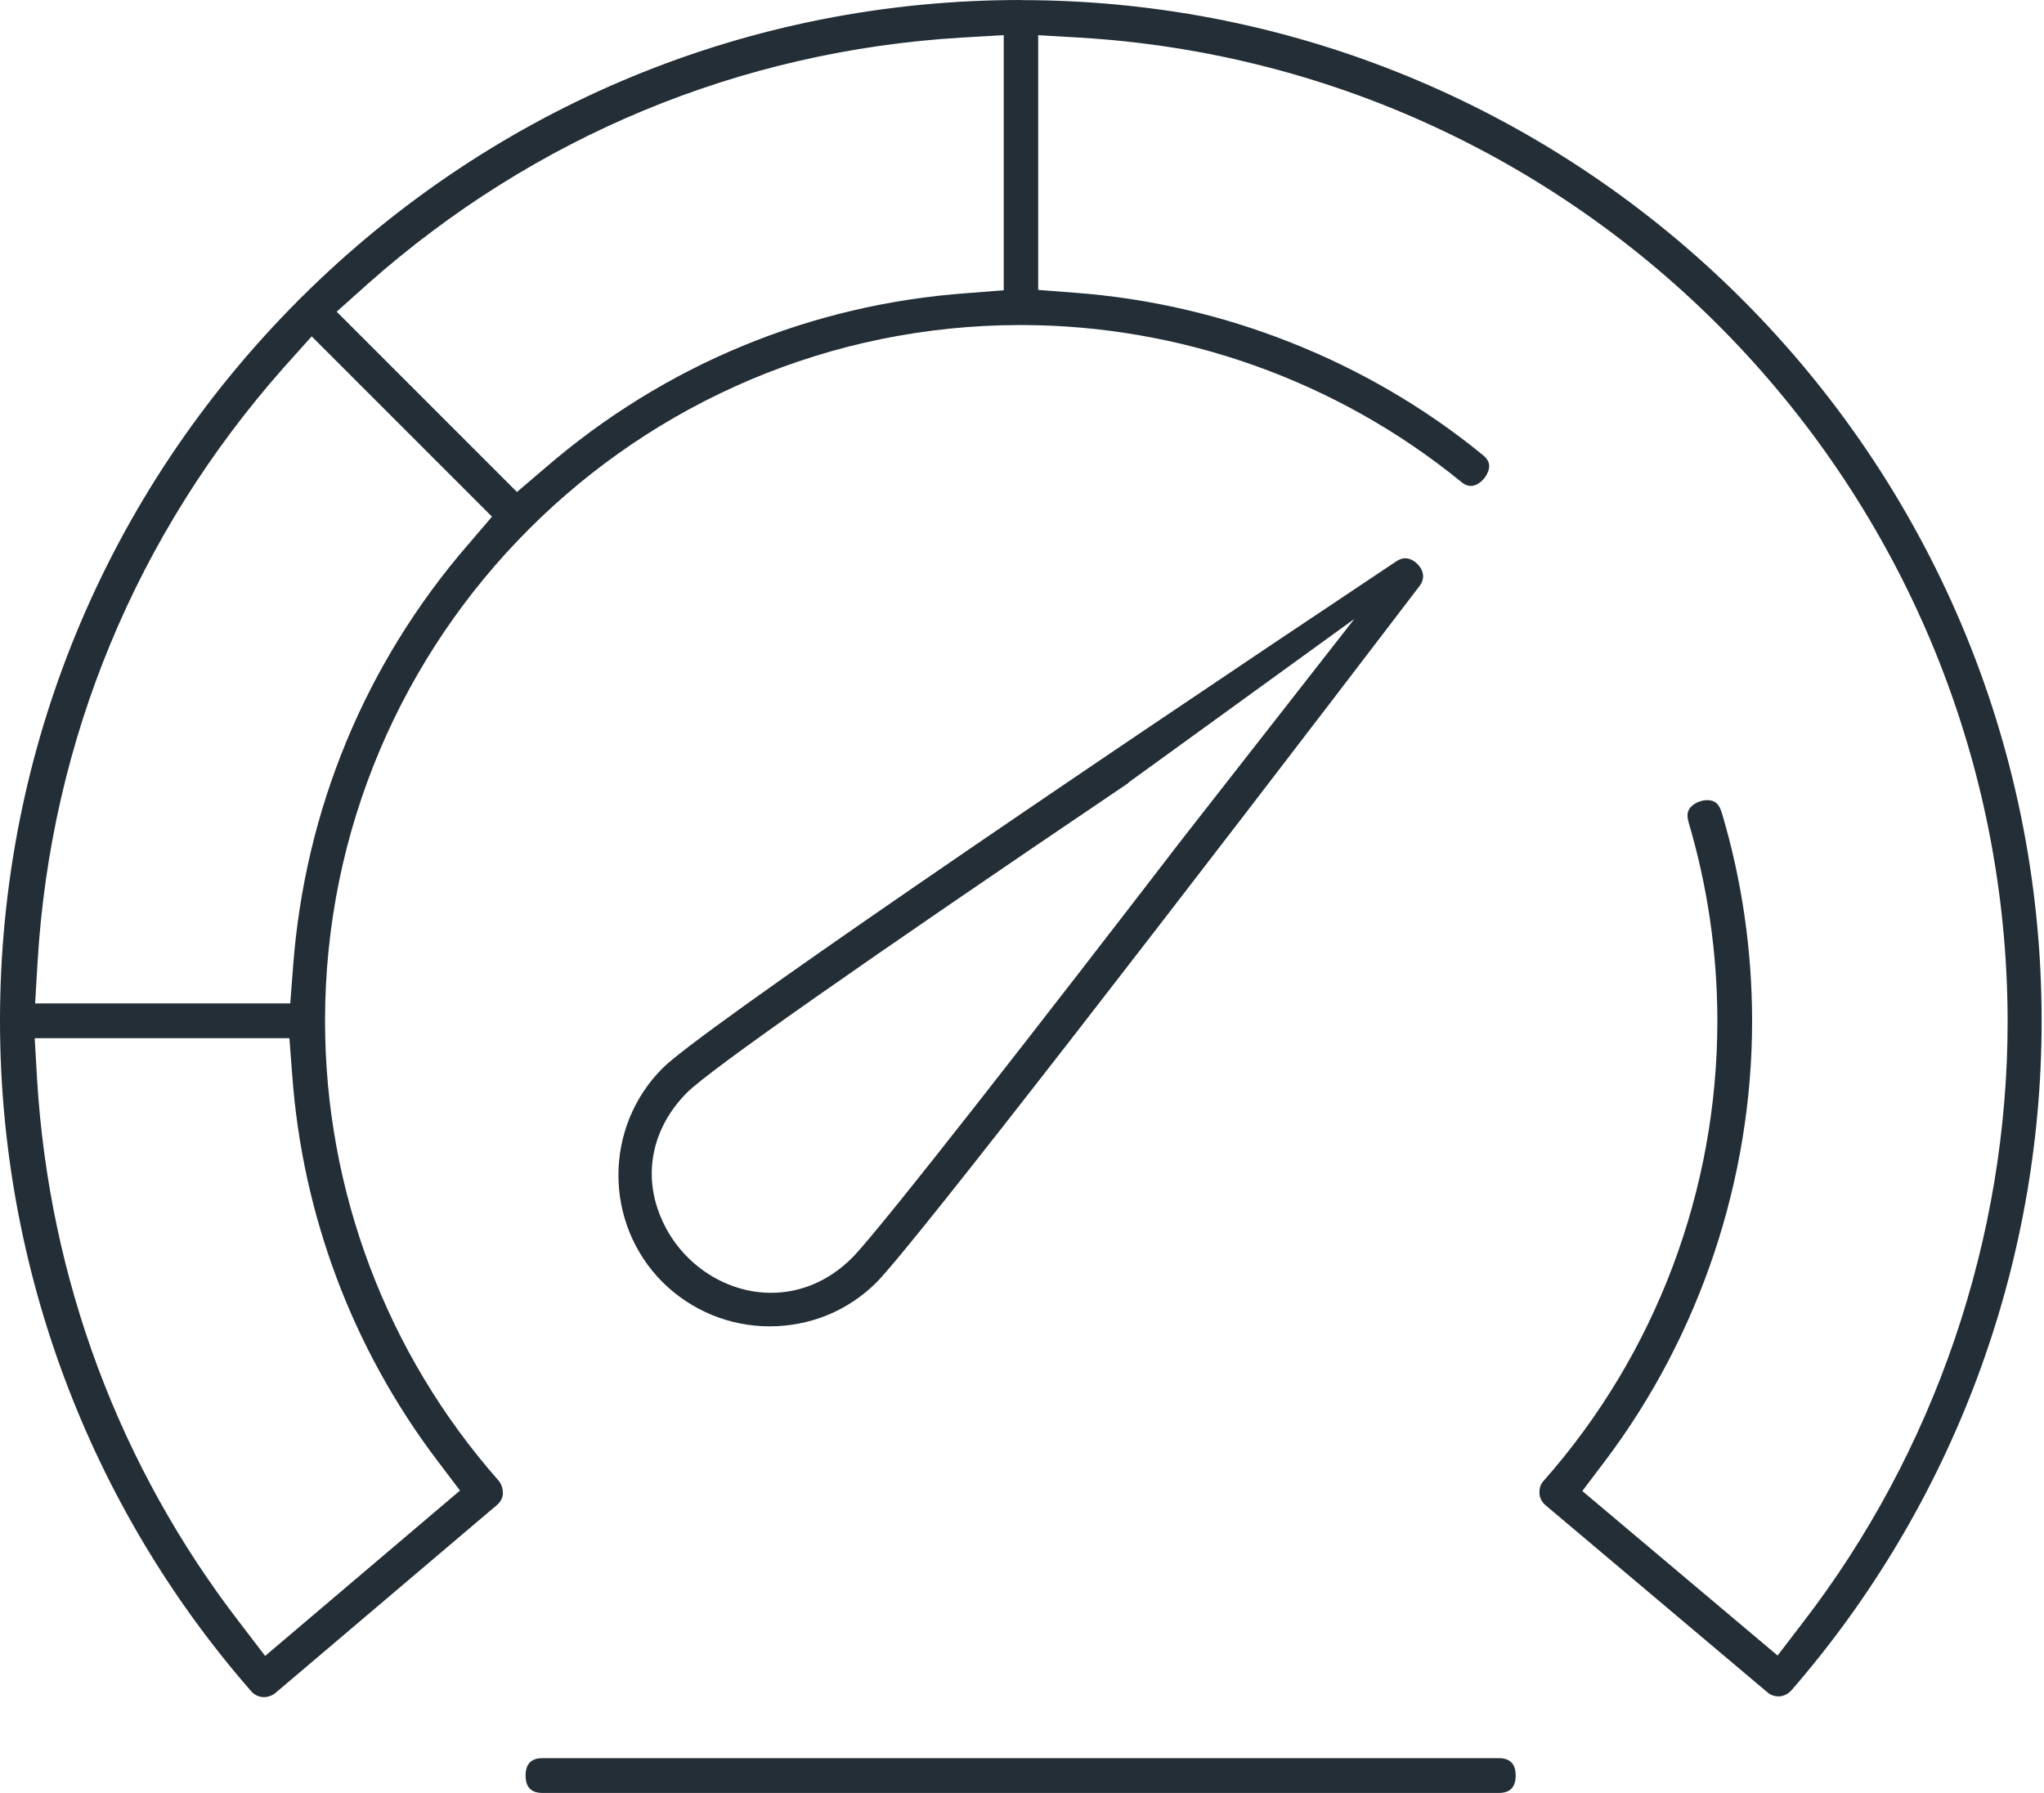
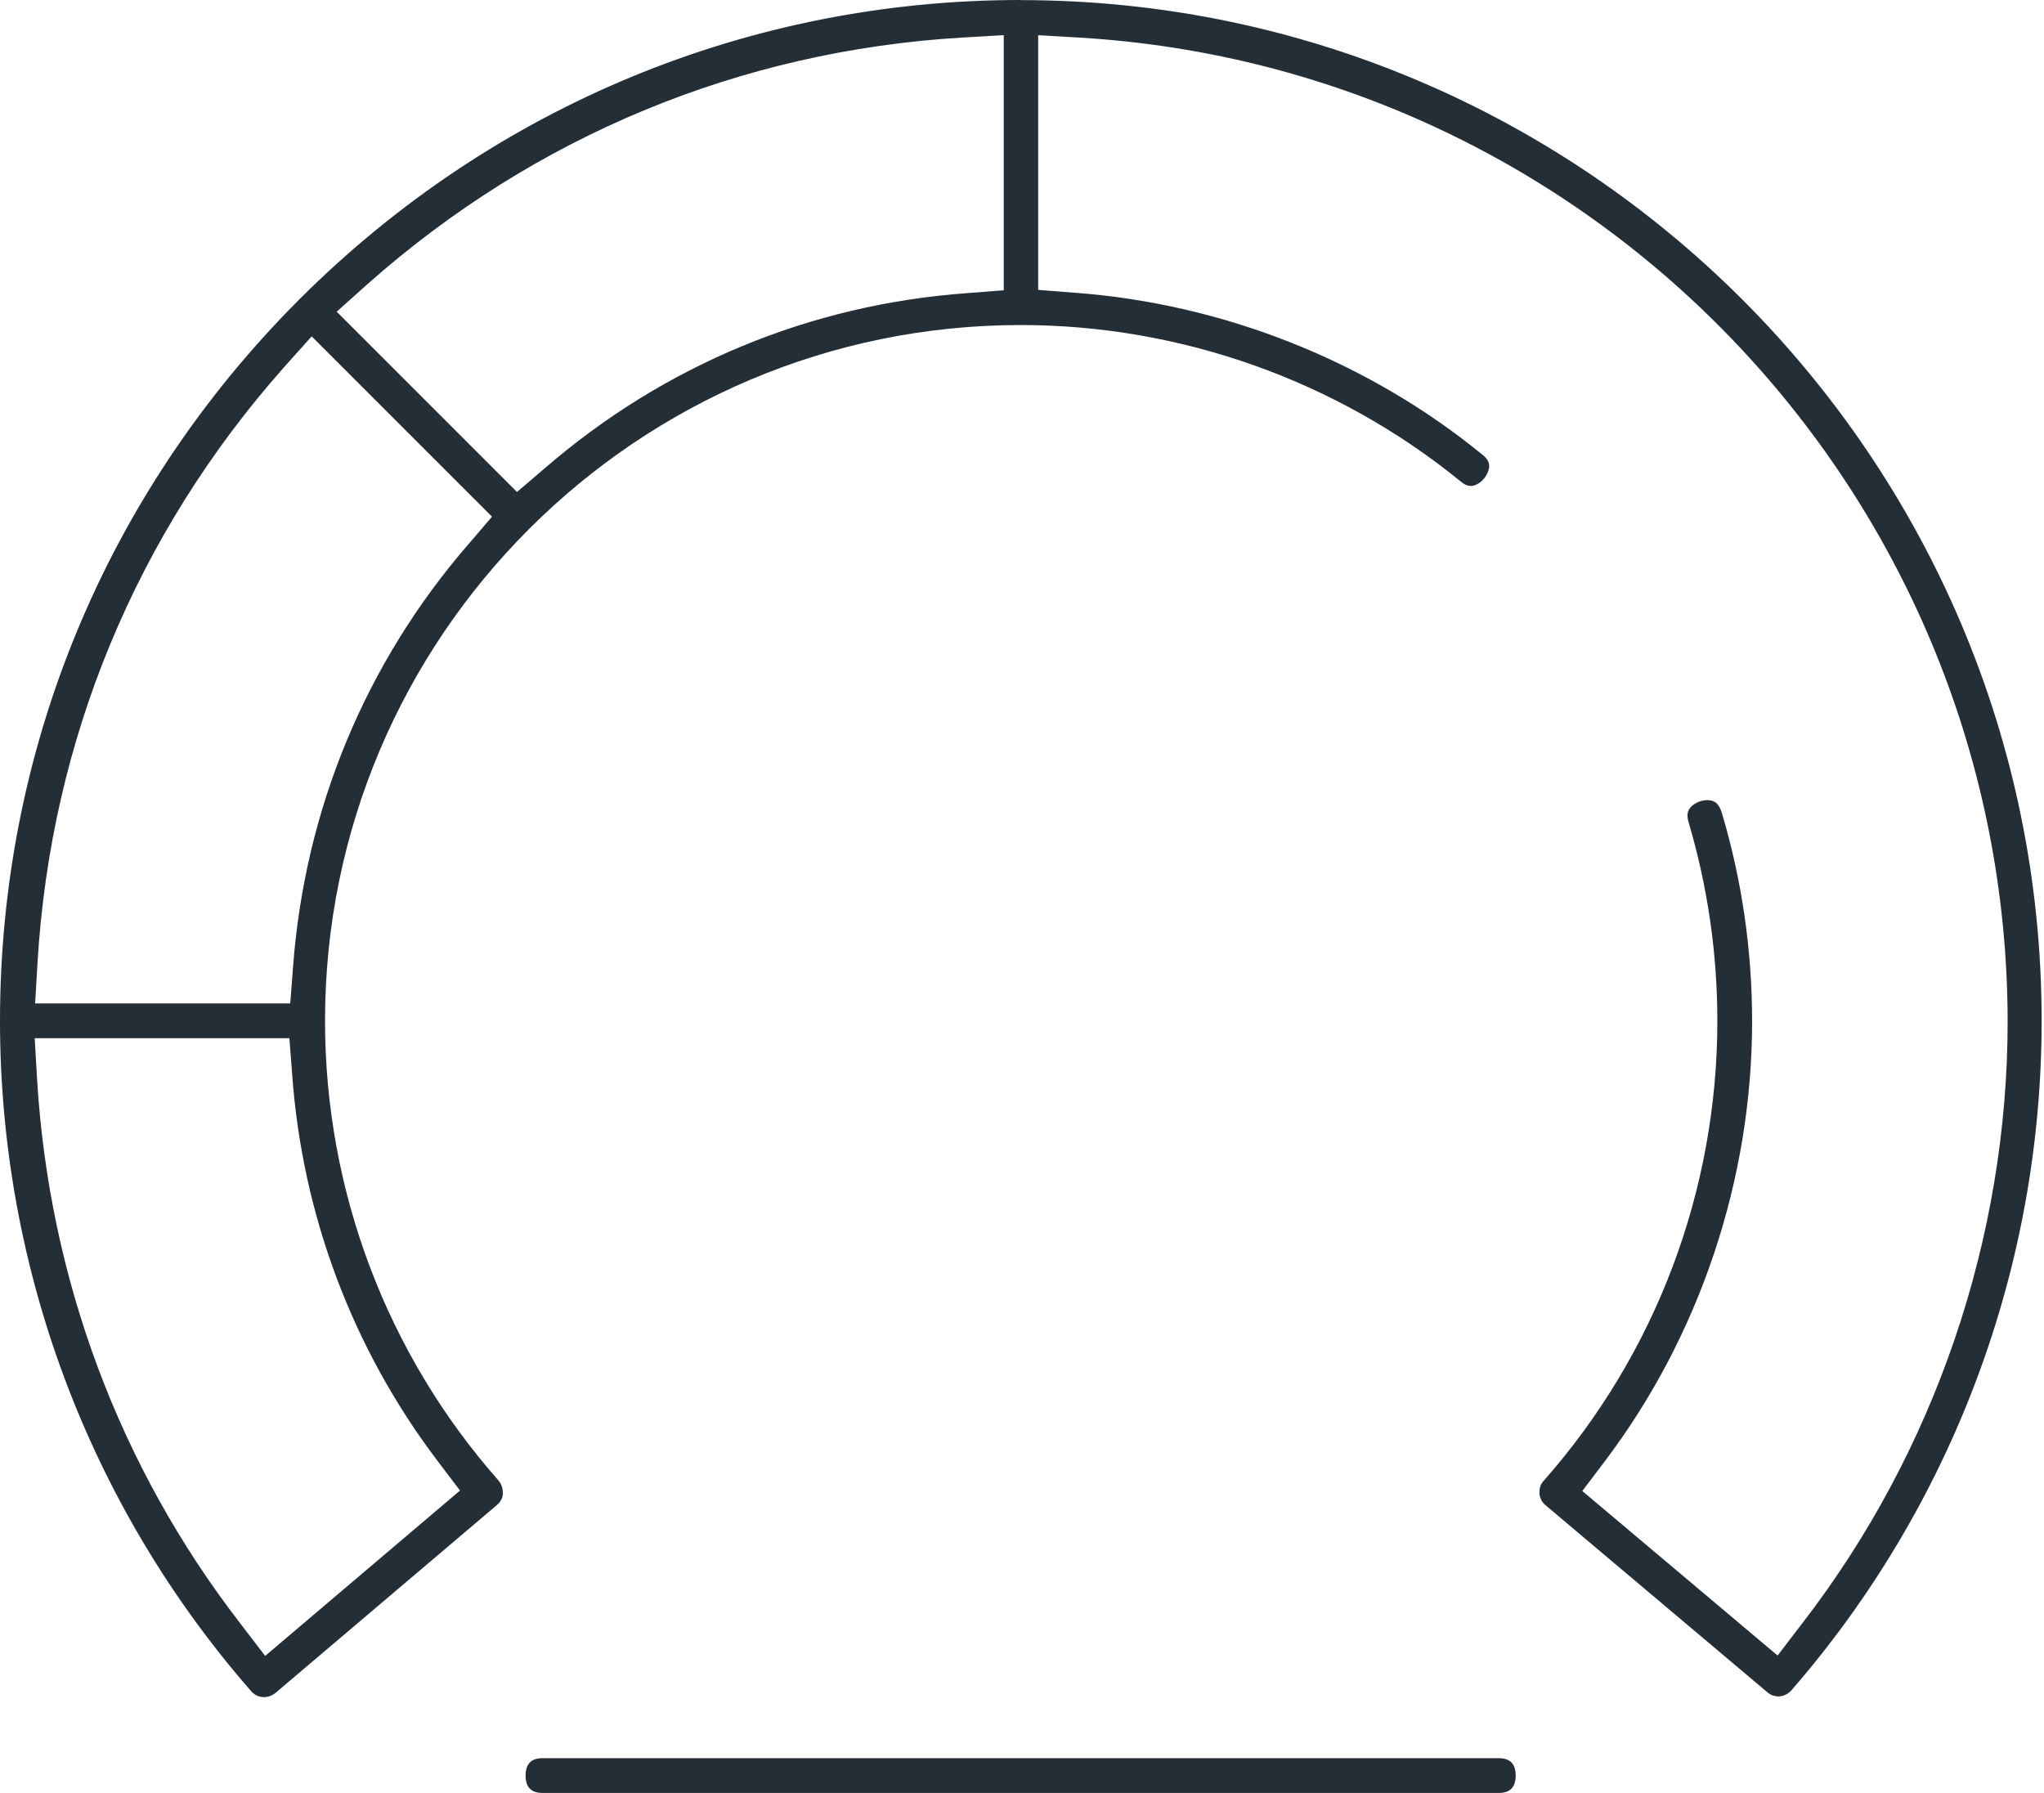
<svg xmlns="http://www.w3.org/2000/svg" width="57" height="50" viewBox="0 0 57 50" fill="none">
  <path d="M28.465 0C20.911 0 13.786 2.942 8.398 8.298L8.375 8.32L8.342 8.353L8.308 8.387L8.287 8.41C2.942 13.787 0 20.912 0 28.466C0 35.343 2.48 41.983 7.001 47.158C7.125 47.304 7.283 47.327 7.361 47.327C7.44 47.327 7.564 47.304 7.677 47.214L13.855 41.972C13.99 41.859 14.024 41.724 14.024 41.645C14.024 41.565 14.013 41.419 13.9 41.284C10.777 37.744 9.064 33.189 9.064 28.466C9.064 17.767 17.767 9.064 28.466 9.064C32.919 9.064 37.27 10.609 40.721 13.416C40.822 13.506 40.924 13.551 41.015 13.551C41.206 13.551 41.42 13.37 41.499 13.145C41.567 12.966 41.521 12.818 41.33 12.672C38.14 10.067 34.103 8.467 29.966 8.163L28.951 8.084V0.981L30.112 1.049C44.61 1.918 55.963 13.957 55.986 28.478C55.986 34.52 53.957 40.474 50.27 45.254L49.571 46.167L44.125 41.579L44.756 40.745C47.406 37.239 48.86 32.876 48.86 28.479C48.86 26.506 48.577 24.545 48.014 22.662C47.936 22.414 47.823 22.313 47.609 22.313C47.428 22.313 47.225 22.403 47.123 22.538C47.078 22.606 47.022 22.708 47.09 22.934C47.62 24.726 47.891 26.587 47.891 28.469C47.891 33.193 46.178 37.747 43.054 41.287C42.93 41.411 42.93 41.558 42.93 41.636C42.93 41.715 42.964 41.862 43.099 41.975L49.289 47.194C49.391 47.284 49.515 47.307 49.594 47.307C49.729 47.307 49.865 47.239 49.955 47.138C54.453 41.963 56.934 35.335 56.934 28.469C56.934 12.775 44.16 0.003 28.467 0.003L28.465 0ZM12.196 40.732L12.828 41.566L7.394 46.178L6.695 45.264C3.324 40.901 1.374 35.659 1.035 30.112L0.968 28.951H8.07L8.148 29.966C8.43 33.878 9.829 37.609 12.196 40.732ZM13.054 15.185C10.179 18.511 8.498 22.593 8.172 26.967L8.094 27.982H0.98L1.048 26.821C1.42 20.631 3.8 14.893 7.914 10.248L8.692 9.38L13.72 14.408L13.056 15.185H13.054ZM27.991 8.095L26.976 8.174C22.591 8.49 18.521 10.181 15.195 13.055L14.417 13.72L9.389 8.692L10.258 7.914C14.902 3.799 20.63 1.42 26.819 1.048H26.83L27.991 0.98V8.095Z" fill="#242E37" />
-   <path d="M39.641 15.884C39.551 15.703 39.358 15.568 39.19 15.568C39.111 15.568 39.032 15.59 38.931 15.658C29.506 21.938 19.518 28.747 18.481 29.784C16.834 31.43 16.834 34.113 18.481 35.759C19.28 36.547 20.338 36.986 21.463 36.987C22.588 36.986 23.646 36.558 24.445 35.759C25.516 34.676 33.261 24.632 39.574 16.358C39.652 16.256 39.742 16.098 39.641 15.884ZM32.956 23.415C29.213 28.285 24.568 34.26 23.767 35.072C23.125 35.715 22.335 36.052 21.502 36.052C20.182 36.052 18.942 35.195 18.423 33.932C17.916 32.726 18.197 31.429 19.167 30.46C19.821 29.817 23.958 26.909 31.467 21.835V21.824L37.77 17.258L32.956 23.415Z" fill="#242E37" />
  <path d="M41.794 49.029H15.131C14.815 49.029 14.657 49.187 14.657 49.514C14.657 49.841 14.815 49.999 15.131 49.999H41.794C42.11 49.999 42.267 49.841 42.267 49.514C42.267 49.187 42.11 49.029 41.794 49.029Z" fill="#242E37" />
</svg>